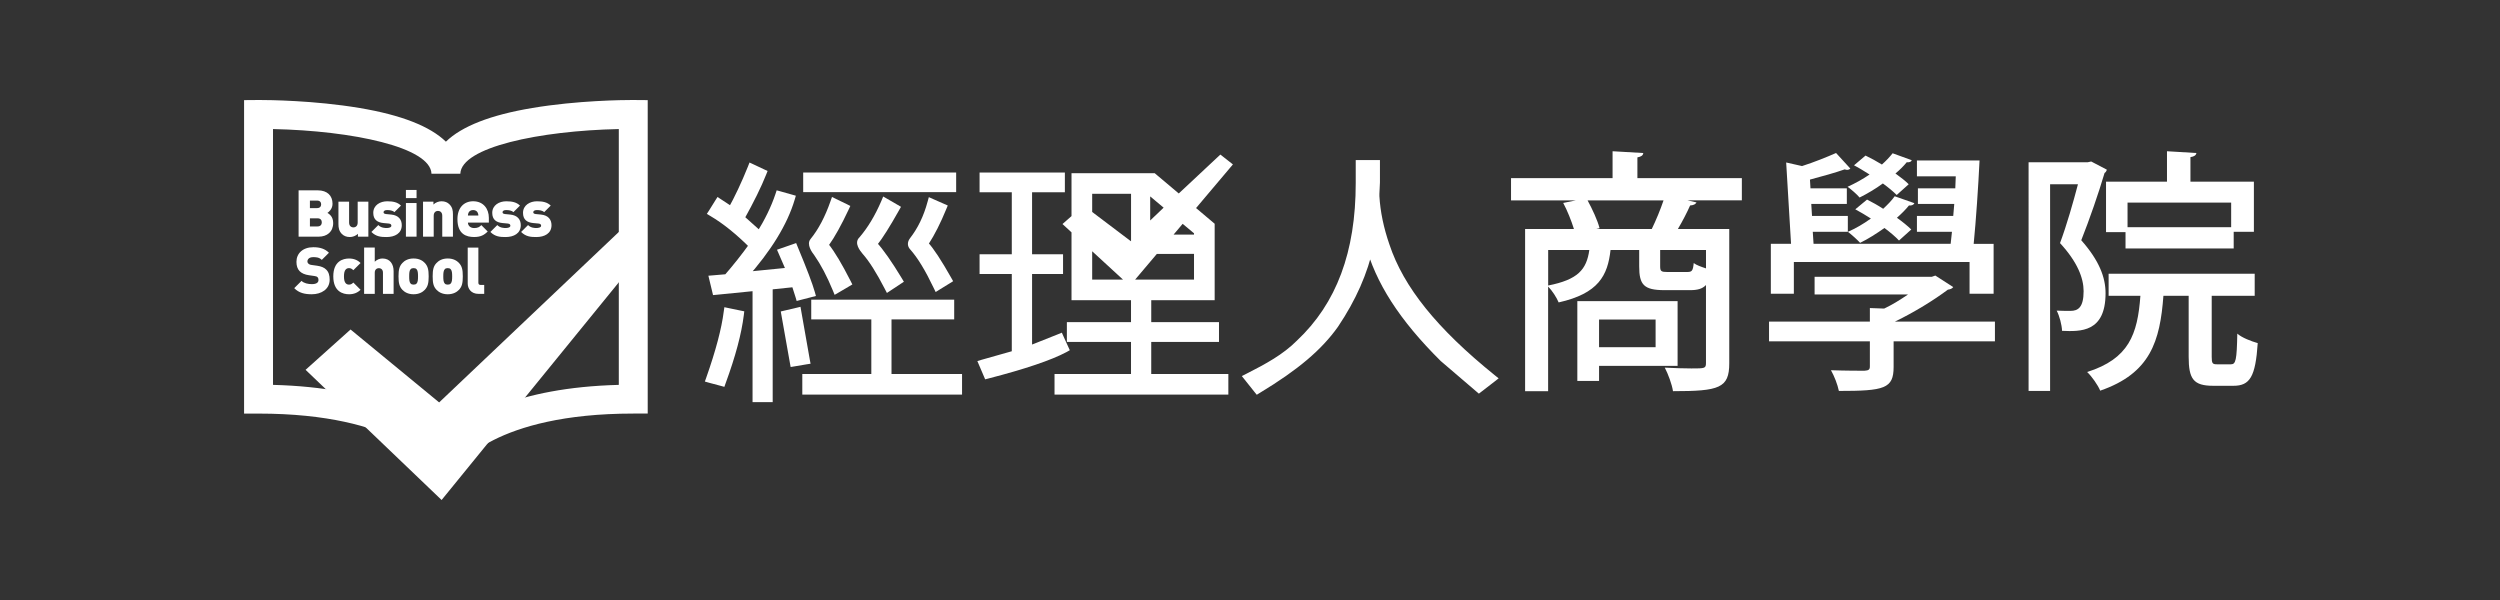
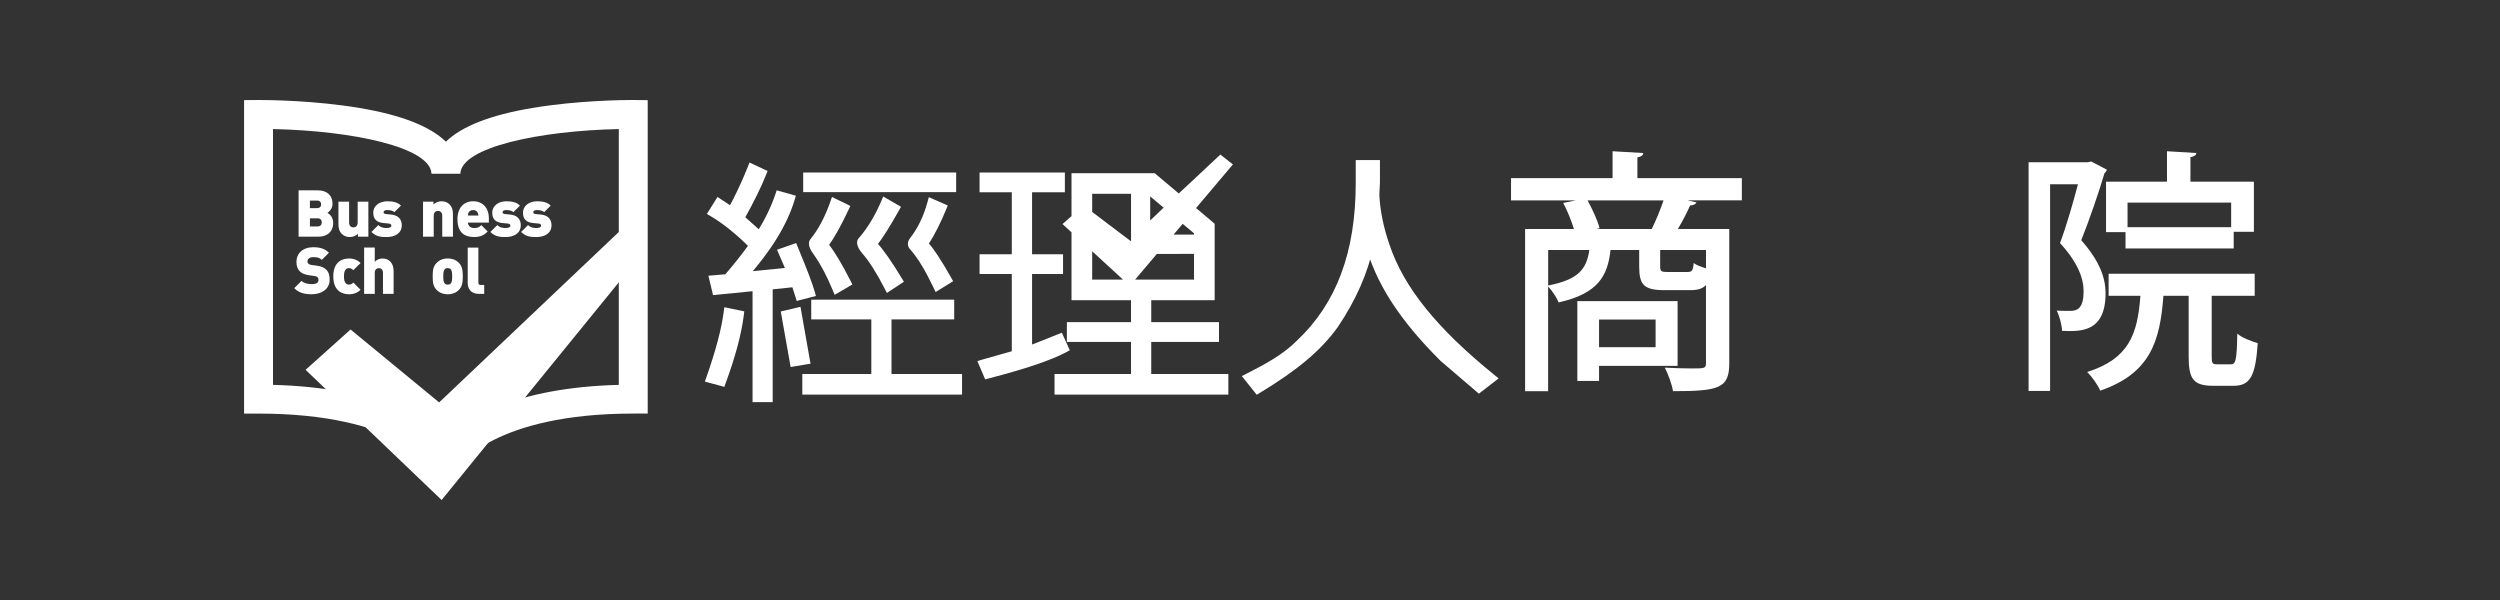
<svg xmlns="http://www.w3.org/2000/svg" version="1.1" id="圖層_1" x="0px" y="0px" width="500px" height="120px" viewBox="-156.917 0 500 120" enable-background="new -156.917 0 500 120" xml:space="preserve">
  <rect x="-156.917" y="0" width="500" height="120" fill="#333333" stroke="none" />
  <g>
    <g>
      <g>
        <path fill="#FFFFFF" d="M-93.169,47.332h-4.029v-9.264h3.833c1.923,0,2.955,1.081,2.955,2.687c0,1.048-0.732,1.629-1.02,1.827     c0.376,0.236,1.15,0.716,1.15,2.021C-90.28,46.368-91.521,47.332-93.169,47.332z M-93.509,40.114h-1.426v1.508h1.426     c0.618,0,0.821-0.388,0.821-0.753C-92.688,40.501-92.891,40.114-93.509,40.114z M-93.393,43.663h-1.54v1.624h1.54     c0.624,0,0.835-0.429,0.835-0.817C-92.558,44.079-92.769,43.663-93.393,43.663z" />
        <path fill="#FFFFFF" d="M-85.33,47.332V46.76c-0.427,0.427-1.065,0.646-1.622,0.646c-0.664,0-1.197-0.223-1.583-0.602     c-0.591-0.599-0.694-1.256-0.694-1.998V40.33h2.131v4.188c0,0.807,0.575,0.964,0.862,0.964c0.283,0,0.856-0.157,0.856-0.964     V40.33h2.135v7h-2.085V47.332z" />
        <path fill="#FFFFFF" d="M-79.597,47.408c-1.051,0-2.079-0.05-3.041-1.015l1.38-1.379c0.586,0.589,1.341,0.589,1.702,0.589     c0.316,0,0.912-0.087,0.912-0.454c0-0.197-0.098-0.401-0.509-0.441l-1.081-0.101c-1.205-0.122-2.028-0.667-2.028-2.036     c0-1.545,1.389-2.315,2.783-2.315c1.143,0,2.065,0.175,2.756,0.862l-1.316,1.314c-0.347-0.35-0.935-0.419-1.48-0.419     c-0.518,0-0.684,0.245-0.684,0.403c0,0.078-0.03,0.336,0.454,0.389l1.082,0.106c1.467,0.145,2.104,1.012,2.104,2.13     C-76.564,46.692-77.968,47.408-79.597,47.408z" />
-         <path fill="#FFFFFF" d="M-75.734,39.621V37.99h2.129v1.631H-75.734z M-75.734,47.332v-6.726h2.129v6.726H-75.734z" />
        <path fill="#FFFFFF" d="M-68.466,47.332v-4.19c0-0.807-0.566-0.963-0.855-0.963c-0.285,0-0.855,0.158-0.855,0.963v4.19h-2.136v-7     h2.083v0.575c0.429-0.429,1.063-0.653,1.629-0.653c0.664,0,1.193,0.225,1.565,0.604c0.605,0.595,0.706,1.262,0.706,2.001v4.476     h-2.136V47.332z" />
        <path fill="#FFFFFF" d="M-63.331,44.518c0,0.572,0.449,1.094,1.239,1.094c0.742,0,1.07-0.215,1.441-0.588l1.275,1.278     c-0.716,0.713-1.417,1.101-2.717,1.101c-1.549,0-3.335-0.555-3.335-3.576c0-2.287,1.307-3.575,3.139-3.575     c2.029,0,3.144,1.483,3.144,3.319v0.947H-63.331z M-61.367,42.555c-0.129-0.297-0.417-0.544-0.921-0.544     c-0.509,0-0.79,0.245-0.927,0.544c-0.083,0.182-0.116,0.381-0.116,0.545h2.085C-61.245,42.936-61.271,42.737-61.367,42.555z" />
        <path fill="#FFFFFF" d="M-55.792,47.408c-1.064,0-2.085-0.05-3.049-1.015l1.38-1.379c0.585,0.589,1.34,0.589,1.707,0.589     c0.311,0,0.91-0.087,0.91-0.454c0-0.197-0.092-0.401-0.51-0.441l-1.077-0.101c-1.215-0.122-2.035-0.667-2.035-2.036     c0-1.545,1.399-2.315,2.79-2.315c1.143,0,2.062,0.175,2.756,0.862l-1.319,1.314c-0.349-0.35-0.931-0.419-1.48-0.419     c-0.518,0-0.687,0.245-0.687,0.403c0,0.078-0.023,0.336,0.458,0.389l1.079,0.106c1.47,0.145,2.108,1.012,2.108,2.13     C-52.766,46.692-54.173,47.408-55.792,47.408z" />
        <path fill="#FFFFFF" d="M-49.645,47.408c-1.054,0-2.085-0.05-3.048-1.015l1.387-1.379c0.583,0.589,1.332,0.589,1.693,0.589     c0.316,0,0.919-0.087,0.919-0.454c0-0.197-0.096-0.401-0.507-0.441l-1.09-0.101c-1.208-0.122-2.023-0.667-2.023-2.036     c0-1.545,1.396-2.315,2.785-2.315c1.143,0,2.063,0.175,2.756,0.862l-1.312,1.314c-0.358-0.35-0.942-0.419-1.48-0.419     c-0.518,0-0.696,0.245-0.696,0.403c0,0.078-0.03,0.336,0.458,0.389l1.074,0.106c1.474,0.145,2.113,1.012,2.113,2.13     C-46.614,46.692-48.018,47.408-49.645,47.408z" />
        <path fill="#FFFFFF" d="M-94.562,58.852c-1.419,0-2.571-0.261-3.507-1.221l1.458-1.457c0.479,0.48,1.324,0.652,2.062,0.652     c0.897,0,1.33-0.301,1.33-0.83c0-0.223-0.05-0.408-0.187-0.553c-0.114-0.118-0.31-0.208-0.614-0.24l-1.115-0.161     c-0.816-0.114-1.445-0.39-1.859-0.813c-0.427-0.443-0.633-1.067-0.633-1.862c0-1.687,1.271-2.925,3.376-2.925     c1.326,0,2.332,0.316,3.124,1.106l-1.431,1.429c-0.583-0.589-1.35-0.546-1.761-0.546c-0.788,0-1.116,0.456-1.116,0.857     c0,0.12,0.041,0.29,0.187,0.428c0.115,0.118,0.311,0.234,0.635,0.272l1.122,0.157c0.829,0.116,1.426,0.375,1.812,0.77     c0.497,0.477,0.695,1.165,0.695,2.024C-90.985,57.823-92.614,58.852-94.562,58.852z" />
        <path fill="#FFFFFF" d="M-87.107,58.852c-1.214,0-3.151-0.519-3.151-3.576c0-3.049,1.937-3.575,3.151-3.575     c0.971,0,1.727,0.329,2.301,0.902l-1.445,1.437c-0.272-0.265-0.503-0.414-0.856-0.414c-0.294,0-0.487,0.087-0.662,0.268     c-0.248,0.265-0.354,0.717-0.354,1.381s0.106,1.116,0.354,1.379c0.173,0.181,0.368,0.268,0.662,0.268     c0.353,0,0.584-0.143,0.856-0.412l1.445,1.443C-85.38,58.529-86.136,58.852-87.107,58.852z" />
        <path fill="#FFFFFF" d="M-80.325,58.774v-4.237c0-0.755-0.544-0.906-0.814-0.906c-0.285,0-0.827,0.153-0.827,0.906v4.237h-2.127     v-9.261h2.127v2.831c0.442-0.434,1.008-0.648,1.535-0.648c1.511,0,2.236,1.117,2.236,2.533v4.541L-80.325,58.774L-80.325,58.774z     " />
-         <path fill="#FFFFFF" d="M-71.947,57.957c-0.417,0.435-1.12,0.896-2.254,0.896c-1.124,0-1.829-0.459-2.245-0.896     c-0.582-0.635-0.769-1.299-0.769-2.683c0-1.363,0.187-2.043,0.769-2.676c0.418-0.445,1.121-0.902,2.245-0.902     c1.134,0,1.839,0.453,2.254,0.902c0.584,0.633,0.765,1.312,0.765,2.676C-71.183,56.655-71.361,57.319-71.947,57.957z      M-73.622,53.817c-0.136-0.131-0.314-0.191-0.58-0.191c-0.253,0-0.433,0.061-0.57,0.191c-0.274,0.274-0.307,0.77-0.307,1.457     c0,0.695,0.033,1.189,0.307,1.459c0.137,0.129,0.317,0.191,0.57,0.191c0.265,0,0.446-0.062,0.58-0.191     c0.271-0.27,0.309-0.764,0.309-1.459C-73.312,54.587-73.351,54.094-73.622,53.817z" />
        <path fill="#FFFFFF" d="M-65.115,57.957c-0.423,0.435-1.126,0.896-2.253,0.896c-1.132,0-1.83-0.459-2.251-0.896     c-0.591-0.635-0.764-1.299-0.764-2.683c0-1.363,0.172-2.043,0.764-2.676c0.425-0.445,1.12-0.902,2.251-0.902     c1.127,0,1.833,0.453,2.253,0.902c0.585,0.633,0.758,1.312,0.758,2.676C-64.357,56.655-64.53,57.319-65.115,57.957z      M-66.801,53.817c-0.13-0.131-0.311-0.191-0.568-0.191c-0.263,0-0.444,0.061-0.57,0.191c-0.276,0.274-0.32,0.77-0.32,1.457     c0,0.695,0.043,1.189,0.32,1.459c0.124,0.129,0.305,0.191,0.57,0.191c0.257,0,0.438-0.062,0.568-0.191     c0.279-0.27,0.318-0.764,0.318-1.459C-66.485,54.587-66.522,54.094-66.801,53.817z" />
        <path fill="#FFFFFF" d="M-61.206,58.774c-1.545,0-2.168-1.103-2.168-2.062v-7.194h2.131v7.036c0,0.273,0.14,0.428,0.427,0.428     h0.741v1.793H-61.206z" />
      </g>
      <g>
        <path fill="#FFFFFF" d="M-67.802,97.331l-2.401-3.959c-0.129-0.207-7.251-10.654-35.002-10.654h-2.896V20.024l3.078-0.024     c1.761,0,10.984,0.078,20.037,1.6c8.313,1.396,14.074,3.653,17.25,6.735c3.174-3.088,8.934-5.339,17.254-6.735     c9.058-1.521,18.271-1.6,20.036-1.6l3.072,0.024v62.689h-2.89c-27.886,0-34.939,10.556-35.008,10.658L-67.802,97.331z      M-102.317,76.974c20.683,0.532,30.499,6.767,34.581,10.547c4.084-3.78,13.903-10.015,34.58-10.547V25.81     c-15.88,0.339-31.515,3.627-31.695,8.938h-5.769c-0.179-5.312-15.817-8.6-31.696-8.938V76.974z" />
        <polygon fill="#FFFFFF" points="-95.801,73.965 -86.806,65.899 -69.088,80.483 -33.148,46.391 -28.136,50.303 -68.596,100    " />
      </g>
    </g>
    <g>
      <g>
        <g>
          <g>
            <path fill="#FFFFFF" d="M-0.629,63.052l1.697,9.562l0.146,0.789l0.792-0.132l2.373-0.401l0.817-0.127L5.042,71.93L3.329,62.21       l-0.146-0.849l-0.834,0.202l-2.359,0.553l-0.751,0.176L-0.629,63.052z" />
            <path fill="#FFFFFF" d="M20.574,63.879h12.541h0.808v-0.812v-2.328V59.93h-0.808H6.133H5.331v0.809v2.328v0.812h0.802h12.03       l-0.815-0.812v12.548l0.815-0.815H4.36H3.544v0.815v2.497v0.807H4.36h30.317h0.816v-0.807v-2.497V74.8h-0.816H20.574       l0.812,0.815V63.067L20.574,63.879z" />
            <path fill="#FFFFFF" d="M54.729,66.831l-6.341,2.518l1.11,0.755V53.987L48.686,54.8h6.185h0.821v-0.812v-2.32v-0.812h-0.821       h-6.185l0.812,0.812V37.634l-0.812,0.813h6.562h0.81v-0.813v-2.312v-0.818h-0.81H39.811h-0.814v0.818v2.312v0.813h0.814h6.439       l-0.809-0.813v14.031l0.809-0.812h-6.439h-0.814v0.812v2.32v0.812h0.814h6.439l-0.809-0.812v16.873l0.598-0.777l-6.603,1.867       l-0.882,0.268l0.36,0.842l0.925,2.161l0.275,0.648l0.683-0.174c7.31-1.885,12.545-3.656,15.572-5.269l0.676-0.379l-0.311-0.68       l-0.969-2.13l-0.311-0.702L54.729,66.831z" />
            <path fill="#FFFFFF" d="M3.183,59.991l2.275-0.586l0.812-0.209l-0.225-0.805c-0.468-1.653-1.554-4.527-3.443-9.065l-0.29-0.715       l-0.718,0.254l-2.284,0.793l-0.829,0.289l0.352,0.808l1.6,3.691L0.37,54.125v0.177l0.727-0.808l-9.498,0.942l0.693,1.354       c4.989-5.575,8.261-10.904,9.732-15.866l0.23-0.781l-0.799-0.229l-2.292-0.646l-0.744-0.203l-0.244,0.735       c-0.842,2.511-2.09,5.091-3.831,7.887l1.234-0.171l-3.912-3.496l0.167,1c2.012-3.6,3.52-6.677,4.487-9.115l0.281-0.709       l-0.698-0.323l-2.138-1.007l-0.782-0.363l-0.315,0.813c-1.28,3.177-2.625,6.037-3.999,8.497l1.161-0.285l-2.557-1.678       l-0.689-0.452l-0.445,0.699l-1.232,1.979l-0.457,0.704l0.721,0.428c2.574,1.518,5.187,3.636,8.003,6.449l-0.087-1.053       c-1.683,2.332-3.367,4.459-5.155,6.505l0.538-0.28l-2.773,0.236l-0.938,0.078l0.219,0.918l0.546,2.268l0.164,0.69l0.708-0.065       l8.083-0.804l-0.887-0.809v22.279v0.809h0.814h2.409h0.805v-0.809V57.137l-0.732,0.806l5.333-0.552l-0.86-0.558l0.84,2.632       l0.216,0.732L3.183,59.991z" />
            <path fill="#FFFFFF" d="M72.521,68.387H86.07h0.812v-0.799V65.24v-0.807H86.07H72.521l0.812,0.807v-6.508v-0.812h-0.812h-2.408       h-0.827v0.812v6.508l0.827-0.807H57.274h-0.816v0.807v2.349v0.799h0.816h12.838l-0.827-0.799v8.021l0.827-0.814H54.809h-0.82       v0.814v2.498v0.807h0.82h33.144h0.801v-0.807V75.61v-0.814h-0.801H72.519l0.812,0.814v-8.021L72.521,68.387z" />
            <path fill="#FFFFFF" d="M120.959,48.872c-1.137-3.287-1.814-6.523-1.997-9.635c0,0.05,0-0.463,0-0.463       c0,0.033,0.109-2.292,0.109-2.292c0-0.034,0-3.659,0-3.659v-0.802h-0.813h-3.226h-0.804v0.808v3.791       c0,13.762-3.844,24.068-11.76,31.505c-2.778,2.79-6.227,4.661-10.134,6.642l-0.886,0.45l0.62,0.777l1.92,2.411l0.448,0.55       l0.604-0.372c7.666-4.63,12.338-8.593,15.638-13.227c3.609-5.386,5.891-10.554,7.165-16.251l0.049-0.225l-0.08-0.237       l-0.165-0.458l-1.546,0.487c2.062,7.863,6.862,15.335,15.109,23.516l0.027,0.034l0.031,0.018l7.084,6.064l0.504,0.428       l0.525-0.405l2.621-2.021l0.806-0.637l-0.802-0.642C130.487,65.723,123.792,57.42,120.959,48.872z" />
            <path fill="#FFFFFF" d="M31.908,40.779l-2.186-0.962l-0.872-0.388l-0.25,0.909c-0.778,2.885-1.937,5.28-3.525,7.323       c-0.568,0.759-0.544,1.591,0.05,2.226c1.494,1.676,3.03,4.204,4.691,7.697l0.401,0.822l0.769-0.481l2.059-1.268l0.664-0.414       l-0.381-0.685c-1.98-3.504-3.583-5.941-4.629-7.042c0.08,0.058,0.103,0.301,0.017,0.411c0,0,0,0,0.009-0.01l0.041-0.038       l0.029-0.052c1.229-1.883,2.409-4.246,3.541-6.998l0.301-0.724L31.908,40.779z" />
            <path fill="#FFFFFF" d="M-15.104,76.549l2.334,0.622l0.725,0.2l0.246-0.7c1.989-5.424,3.178-9.894,3.646-13.661l0.089-0.746       l-0.729-0.147l-2.396-0.496l-0.855-0.181l-0.126,0.871c-0.429,3.404-1.605,7.842-3.483,13.173l-0.292,0.825L-15.104,76.549z" />
            <path fill="#FFFFFF" d="M33.507,34.503H4.529H3.722v0.818v2.288v0.817h0.808h28.978h0.806v-0.817v-2.288v-0.818H33.507z" />
            <path fill="#FFFFFF" d="M22.594,40.96l-2.077-1.203L19.723,39.3l-0.353,0.852c-1.28,2.987-2.745,5.405-4.46,7.396l0.026-0.042       c-1.095,1.122,0.153,2.629,0.688,3.28c1.28,1.428,2.799,3.832,4.421,6.994l0.42,0.81l0.755-0.495l1.987-1.316l0.652-0.428       l-0.399-0.673c-2.044-3.371-3.735-5.786-5.021-7.174l0.037,0.047c0.1,0.122,0.122,0.346-0.009,0.501l0.009-0.026l0.03-0.016       c1.088-1.359,2.519-3.636,4.38-6.944l0.395-0.7L22.594,40.96z" />
            <path fill="#FFFFFF" d="M12.445,40.831L10.303,39.8l-0.821-0.408l-0.306,0.871c-1.075,3.082-2.411,5.612-3.979,7.535       c-0.895,1.085,0.301,2.676,0.762,3.277c1.295,1.86,2.512,4.157,3.696,7.027l0.353,0.865l0.805-0.465l2.085-1.226l0.655-0.386       l-0.345-0.686c-1.749-3.439-3.191-5.853-4.417-7.384c0.058,0.087,0.058,0.243,0.023,0.285c1.202-1.667,2.545-4.095,3.999-7.191       l0.337-0.724L12.445,40.831z" />
          </g>
          <g>
            <path fill="#FFFFFF" d="M82.295,41.61l7.371-8.727l-2.512-1.969l-8.318,7.779l-4.234-3.566l-0.582-0.493H57.385v8.587       l-1.805,1.586l1.805,1.664v13.575h28.631V44.75l-0.732-0.619L82.295,41.61z M81.886,46.661v0.259h-4.088l1.819-2.156       L81.886,46.661z M75.809,41.533l-2.689,2.563V39.28L75.809,41.533z M69.293,38.76v9.496l-0.246-0.172l-7.528-5.689V38.76       H69.293L69.293,38.76z M61.519,50.253l6.157,5.661h-6.157V50.253z M70.113,55.914l4.336-5.127l7.437-0.011v5.138H70.113z" />
          </g>
        </g>
      </g>
      <g>
        <path fill="#FFFFFF" d="M191.454,35.622v4.451h-10.856l1.791,0.414c-0.211,0.354-0.562,0.564-1.281,0.608     c-0.612,1.384-1.533,3.171-2.45,4.708h10.277v26.862c0,4.959-1.992,5.571-11.253,5.571c-0.212-1.385-0.97-3.422-1.643-4.707     c1.945,0.098,3.898,0.16,5.324,0.16c2.712,0,2.915,0,2.915-1.132V57.006c-0.722,0.762-1.685,1.024-3.175,1.024h-5.106     c-4.155,0-5.075-1.074-5.075-4.756v-3.277h-5.732c-0.566,5.113-2.404,8.697-10.378,10.488c-0.365-0.916-1.285-2.351-2.105-3.179     v20.929h-4.604V45.802h9.767c-0.51-1.638-1.323-3.683-2.146-5.216l2.551-0.513h-12.986v-4.451h20.308v-5.374l6.14,0.356     c-0.051,0.464-0.36,0.715-1.174,0.874v4.142h20.894V35.622z M152.717,49.999v7.104c5.936-1.174,7.676-3.171,8.229-7.104H152.717z      M178.602,73.174h-15.707v3.017h-4.345V60.233h20.052V73.174z M162.328,45.802h11.106c0.824-1.687,1.74-3.889,2.357-5.729     h-15.194c0.969,1.789,1.996,3.992,2.399,5.572L162.328,45.802z M174.203,63.912h-11.309v5.534h11.309V63.912z M180.5,54.399     c0.967,0,1.174-0.21,1.327-1.789c0.511,0.41,1.533,0.764,2.455,1.068v-3.68h-9.167v3.277c0,0.965,0.209,1.125,1.438,1.125h3.946     V54.399z" />
-         <path fill="#FFFFFF" d="M242.07,64.317v3.943h-20.264v5.127c0,4.34-1.842,4.801-10.947,4.801     c-0.259-1.283-0.922-2.975-1.584-4.144c2.916,0.103,5.936,0.103,6.692,0.103c0.88-0.049,1.09-0.254,1.09-0.873V68.26h-20.167     v-3.943h20.167V61.61l2.856,0.104c1.642-0.77,3.281-1.801,4.77-2.818h-18.682v-3.534h23.436l0.711-0.251l3.58,2.306     c-0.205,0.303-0.617,0.461-1.076,0.515c-2.711,2.045-6.755,4.547-10.6,6.392h20.018V64.317z M201.854,52.398v6.343h-4.604v-9.977     h4.042l-0.975-16.268l3.171,0.717c2.401-0.762,5.062-1.842,6.806-2.613l2.856,3.116c-0.149,0.156-0.409,0.261-0.655,0.261     c-0.162,0-0.307-0.053-0.468-0.104c-1.733,0.613-4.603,1.431-6.955,2.046l0.103,1.746h7.273v3.121h-7.113l0.149,2.404h7.165v3.17     h-7.012l0.154,2.404h27.423l0.259-2.404h-7.005v-3.17h7.261l0.205-2.404h-7.27V37.67h7.477l0.094-2.404h-7.767v-3.173h12.525     c-0.259,5.323-0.71,11.973-1.174,16.676h3.987v9.977h-4.81v-6.342L201.854,52.398L201.854,52.398z M225.437,32.042     c-0.101,0.303-0.459,0.459-1.016,0.414c-0.617,0.762-1.388,1.531-2.248,2.241c1.069,0.769,1.991,1.491,2.651,2.152l-2.404,2.149     c-0.659-0.668-1.627-1.482-2.763-2.308c-1.478,1.081-3.119,2.048-4.656,2.815c-0.511-0.621-1.683-1.637-2.397-2.149     c1.473-0.666,2.954-1.479,4.394-2.453c-1.076-0.665-2.099-1.329-3.112-1.84l2.304-1.949c1.071,0.508,2.188,1.129,3.277,1.793     c0.809-0.718,1.528-1.481,2.141-2.254L225.437,32.042z M225.96,40.635c-0.155,0.356-0.57,0.511-1.085,0.459     c-0.659,0.817-1.477,1.64-2.408,2.458c1.127,0.812,2.15,1.635,2.869,2.348l-2.453,2.205c-0.715-0.764-1.744-1.635-2.911-2.506     c-1.596,1.125-3.277,2.201-4.868,2.968c-0.566-0.617-1.687-1.64-2.448-2.201c1.532-0.664,3.121-1.586,4.604-2.66     c-1.029-0.667-2.09-1.276-3.119-1.843l2.351-1.947c1.024,0.516,2.147,1.135,3.227,1.843c0.871-0.815,1.688-1.631,2.302-2.507     L225.96,40.635z" />
        <path fill="#FFFFFF" d="M261.326,32.3l3.121,1.632c-0.047,0.258-0.252,0.563-0.452,0.665c-1.175,3.986-3.017,9.315-4.661,13.451     c3.58,4.043,4.861,7.42,4.861,10.598c0,7.878-5.057,7.673-8.699,7.521c-0.047-1.177-0.511-2.973-1.076-4.041     c1.029,0.049,2.047,0.049,2.773,0.049c1.477,0,2.613-0.666,2.613-3.946c0-2.602-1.226-5.828-4.719-9.61     c1.337-3.578,2.66-8.239,3.587-11.766h-5.572V78.19h-4.302V32.454h11.814L261.326,32.3z M285.421,71.286     c0,1.42,0.158,1.576,1.089,1.576h2.748c0.978,0,1.183-0.768,1.285-6.139c0.922,0.829,2.816,1.537,4.086,1.902     c-0.45,6.749-1.572,8.533-4.853,8.533h-4.05c-3.984,0-4.91-1.379-4.91-5.83V59.155h-5.049     c-0.678,9.055-2.571,15.498-12.642,18.978c-0.463-1.12-1.692-2.869-2.613-3.729c8.344-2.66,10.084-7.479,10.654-15.25h-6.358     v-4.402h29.215v4.402h-8.598v12.129h-0.005V71.286z M264.289,36.337h12.191v-6.089l5.882,0.356     c-0.054,0.414-0.41,0.715-1.19,0.822v4.908h12.69v10.027h-4.041v3.331h-21.634v-3.272h-3.898V36.337z M289.315,45.442v-4.917     h-20.724v4.917H289.315z" />
      </g>
    </g>
  </g>
</svg>